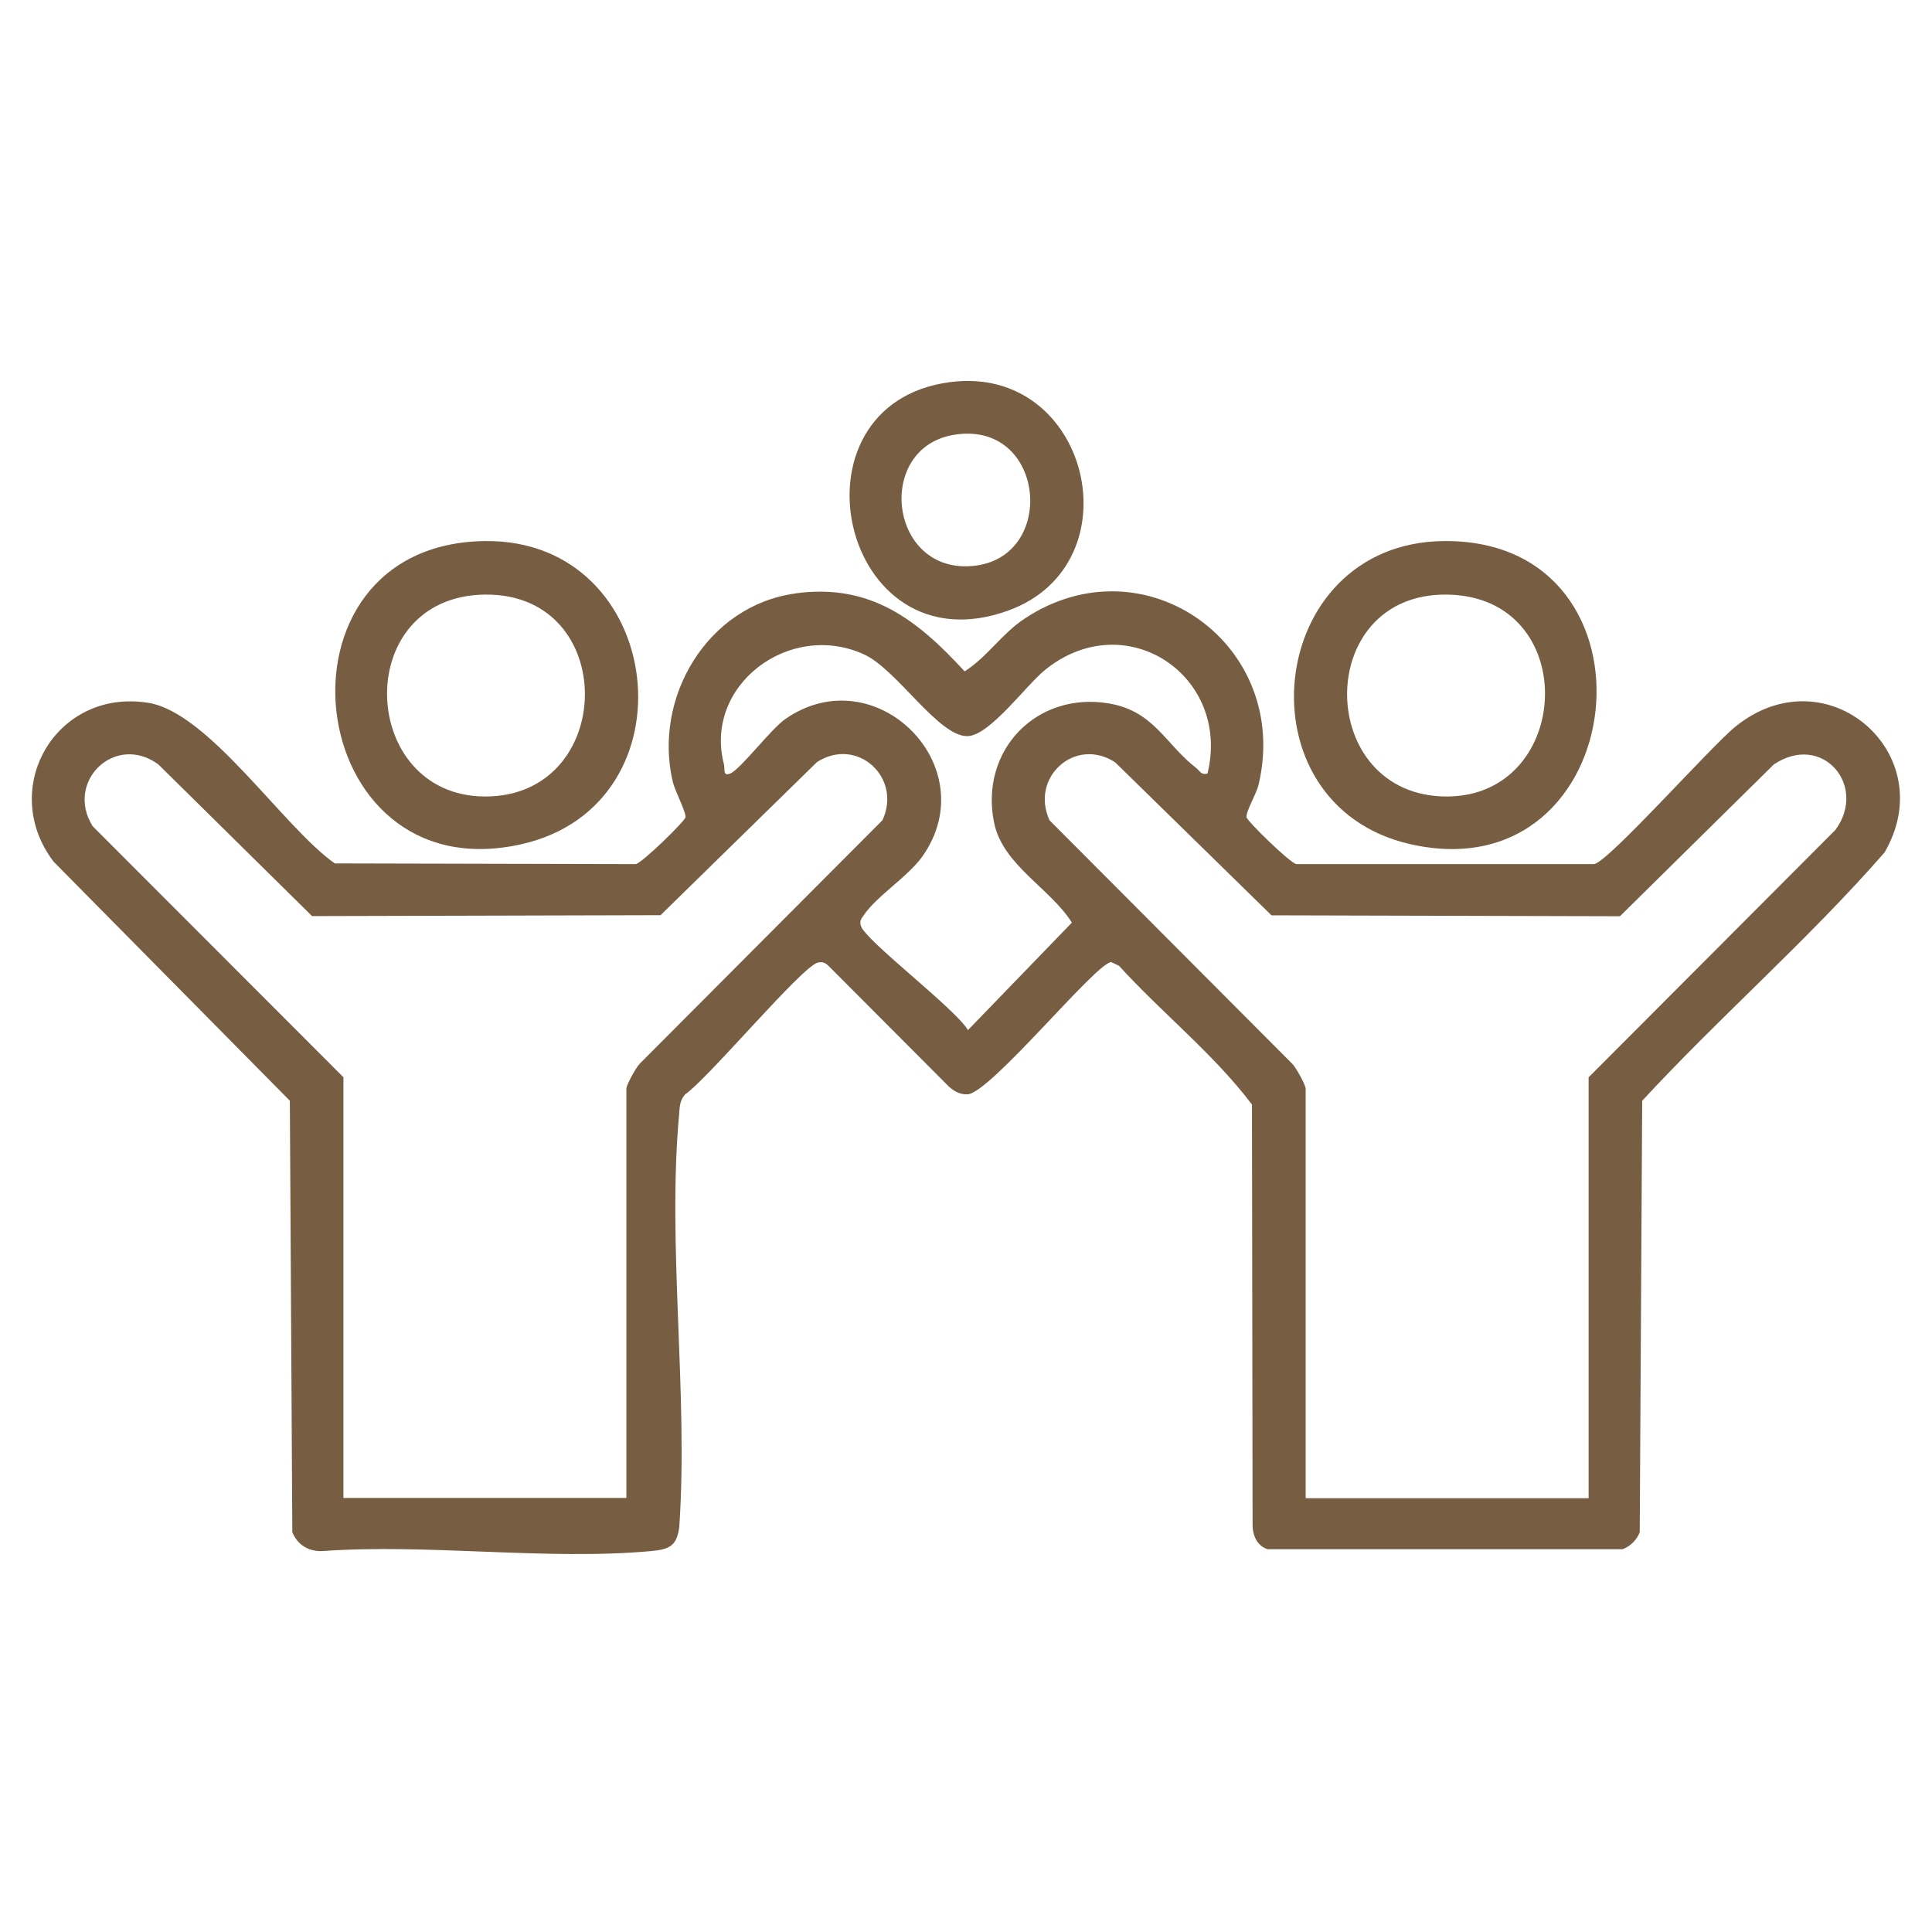
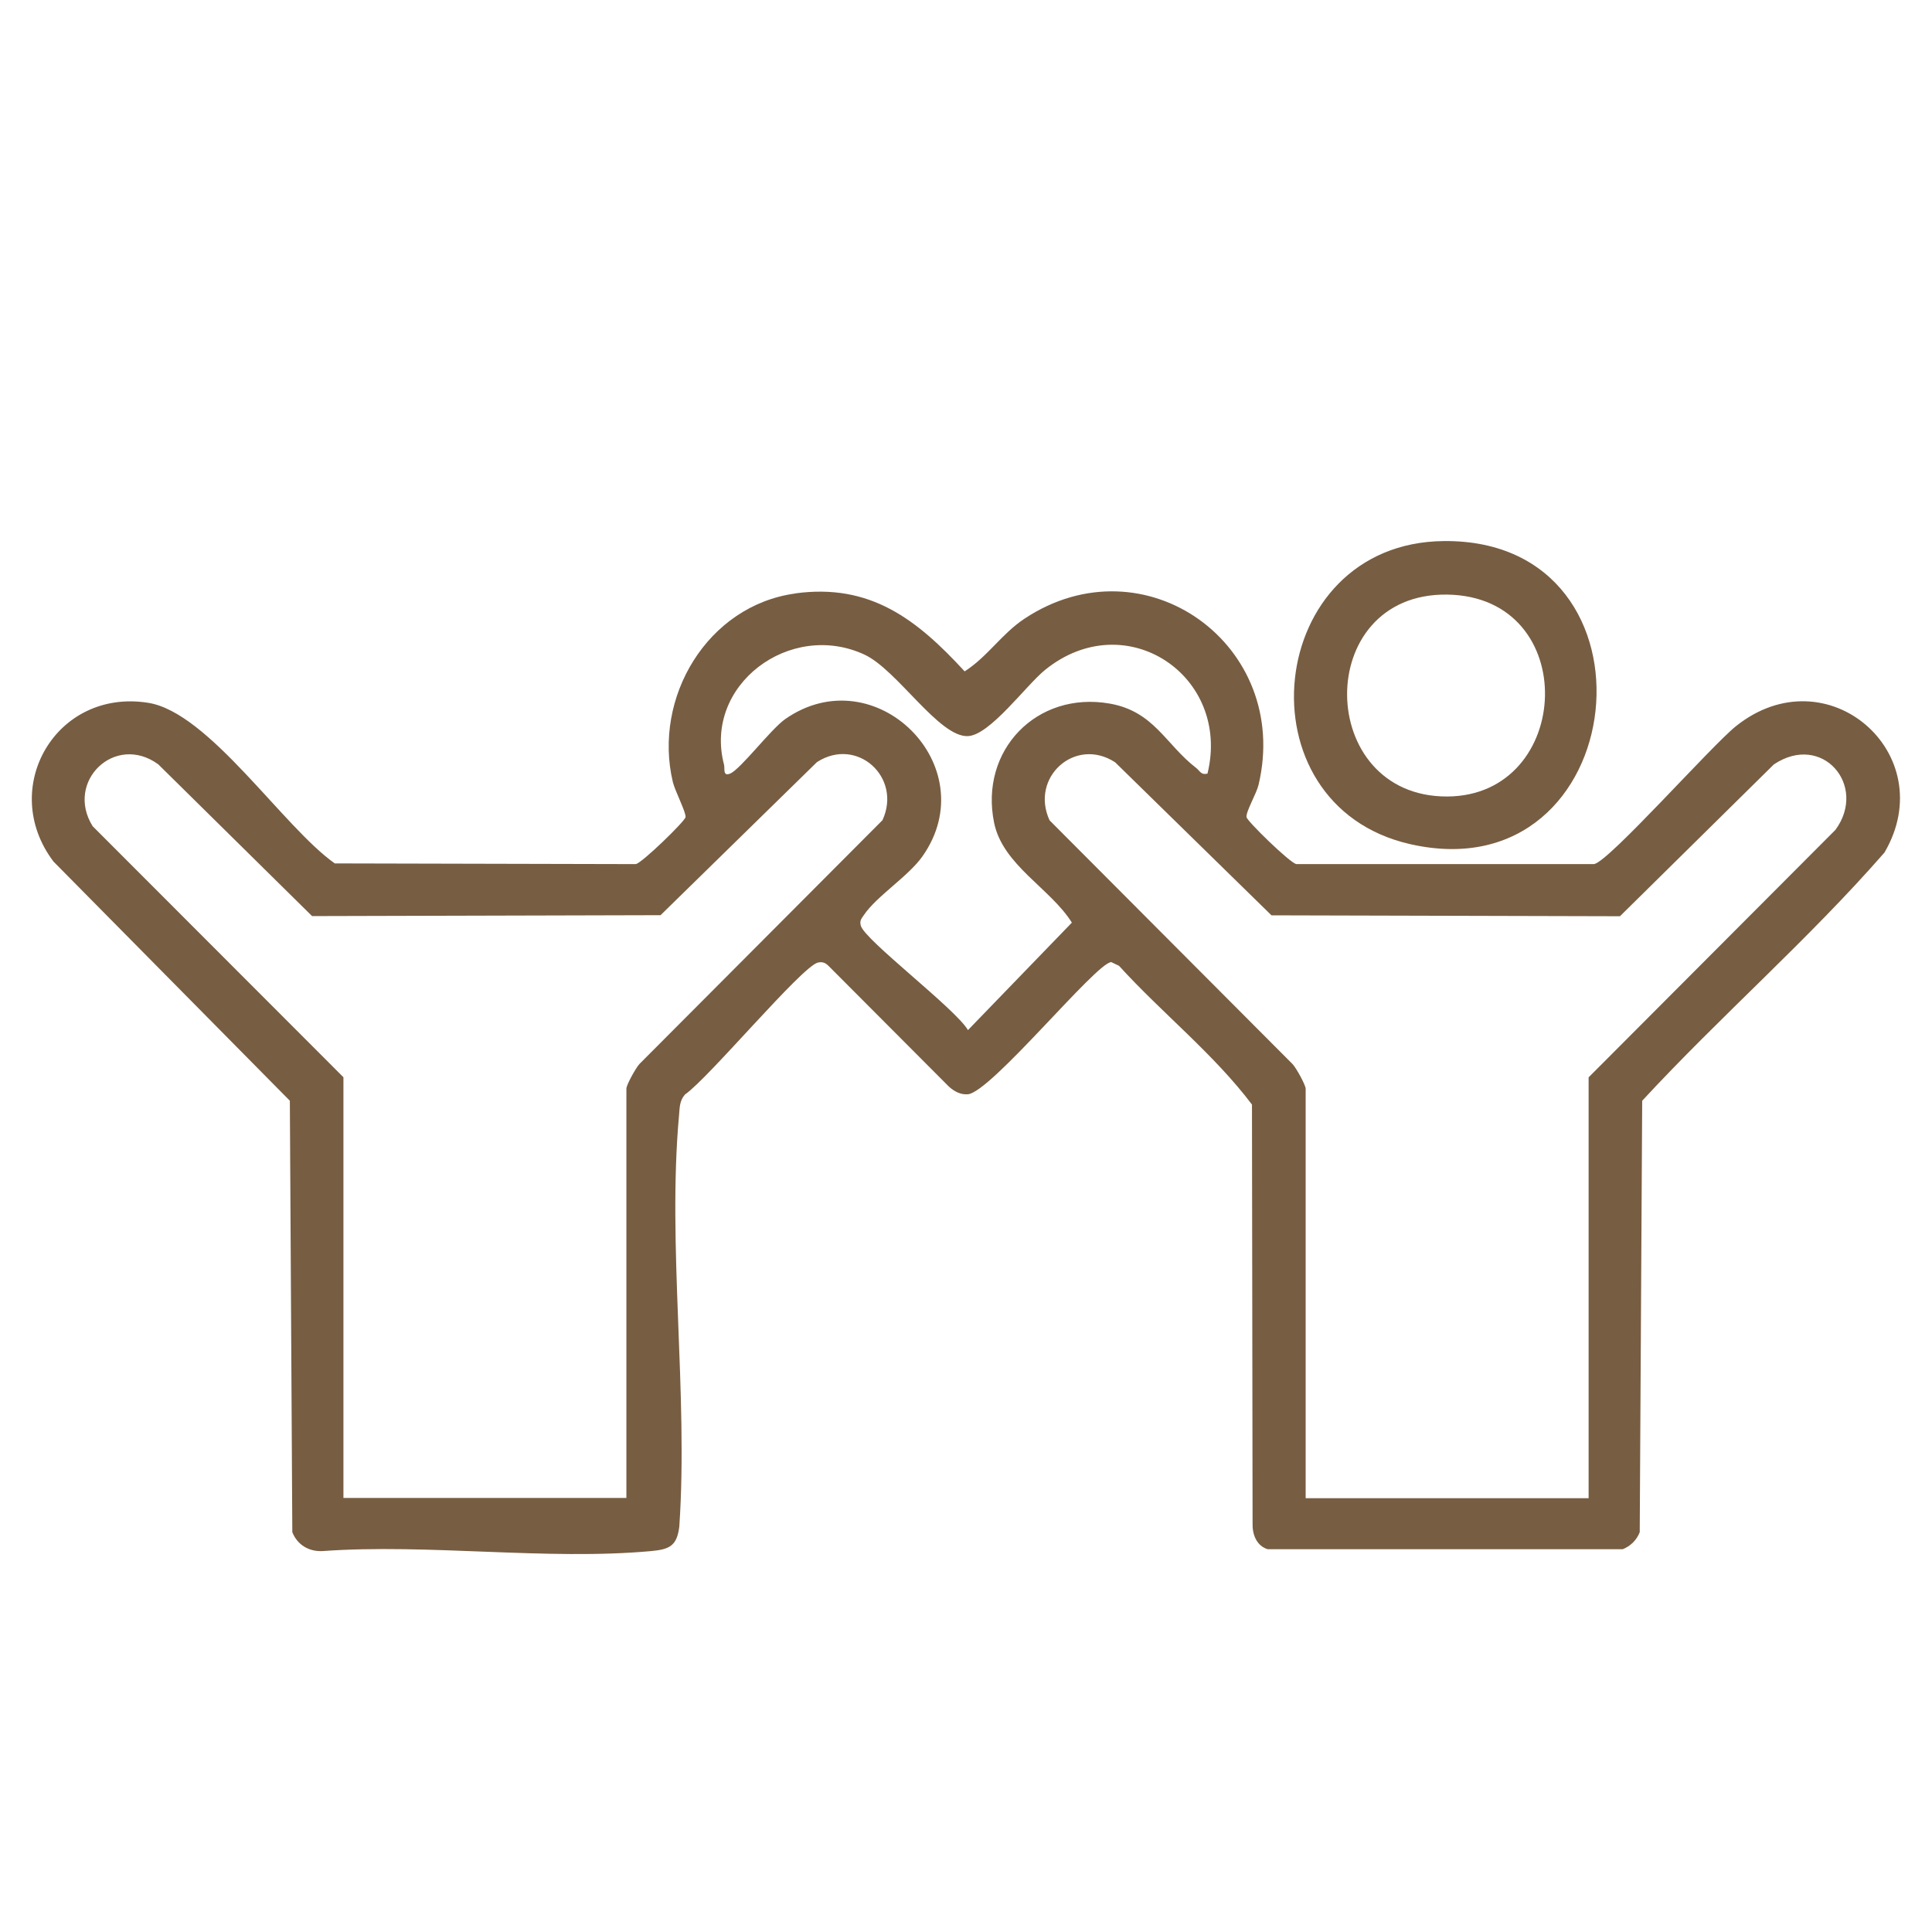
<svg xmlns="http://www.w3.org/2000/svg" id="Layer_1" version="1.1" viewBox="0 0 384 384" fill="#775D42">
  <path d="M158.07,117.94c14.94-2.04,24.2,5.21,33.66,15.5,4.53-2.89,7.37-7.47,11.88-10.46,23.87-15.84,53.15,5.2,46.53,33.04-.4,1.7-2.51,5.27-2.39,6.38.09.79,8.63,9.1,9.89,9.34h59.22c2.99-.57,23.28-23.48,28.13-27.37,18.14-14.56,41.02,5.48,29.57,25.07-15.08,17.28-32.56,32.47-48.16,49.34l-.49,85.76c-.61,1.56-1.82,2.76-3.38,3.38h-70.58c-2.26-.72-3.07-3-2.99-5.25l-.12-83.13c-7.61-10.08-17.89-18.19-26.43-27.58l-1.53-.73c-2.95,0-23.97,25.99-28.55,26.27-1.46.09-2.64-.57-3.7-1.5l-23.97-24.04c-.61-.62-1.27-.85-2.13-.63-3.26.86-21.72,23.01-26.37,26.2-1.09,1.22-1.06,2.55-1.19,4.06-2.37,25.93,1.84,55.48.05,81.8-.46,3.87-1.94,4.56-5.6,4.9-20.72,1.9-44.29-1.52-65.32,0-2.72.13-4.98-1.23-6-3.75l-.49-85.76-46.97-47.53c-11.03-14.56.47-34.48,18.82-31.56,12.08,1.92,26.82,24.7,37.08,31.92l59.83.14c1.26-.24,9.8-8.55,9.89-9.34.11-.98-2.1-5.19-2.53-6.99-3.98-16.76,6.85-35.07,24.35-37.46ZM240,153.75c4.73-19.44-16.26-33.53-32.25-20.63-3.81,3.07-10.97,13-15.38,13.19-5.75.24-14.06-13.2-20.57-16.21-14.77-6.84-32.06,6.07-27.89,21.9.19.74-.29,2.39,1.22,1.75,2.08-.87,8.07-8.82,10.93-10.82,17.88-12.49,39.88,9.39,27.28,27.28-2.79,3.96-9.11,7.91-11.62,11.64-.51.76-.9,1.09-.63,2.13.76,2.87,18.81,16.5,21.3,20.76l20.65-21.36c-4.23-6.79-13.71-11.4-15.45-19.83-2.96-14.41,8.46-26.24,22.96-23.71,8.84,1.55,11.12,8.12,17.2,12.8.75.58.95,1.45,2.25,1.12ZM124.5,297.75v-81.38c0-.73,1.86-4.1,2.6-4.9l48.3-48.45c3.93-8.54-5.09-16.69-13.03-11.54l-31.08,30.42-69.26.18-30.58-30.17c-8.59-6.24-18.57,3.41-13.04,12.3l49.85,49.9v83.62h56.25ZM315.75,297.75v-83.62l49.06-49.19c6.44-8.78-2.62-19.45-12.25-13l-30.58,30.17-69.26-.18-31.08-30.42c-7.94-5.16-16.97,3-13.03,11.54l48.3,48.45c.75.8,2.6,4.17,2.6,4.9v81.38h56.25Z" />
-   <path d="M96.5,107.54c35.96-.33,41.96,52.39,7.16,60.25-43.85,9.91-51.84-59.84-7.16-60.25ZM96.37,118.18c-26.7.34-25.13,40.04,0,40.13,26.2.09,26.82-40.47,0-40.13Z" />
-   <path d="M287,107.54c45-.39,37.55,70.25-6.67,60.25-34.38-7.77-29.05-59.94,6.67-60.25ZM287.63,118.18c-26.8-.36-26.22,40.22,0,40.13,25.08-.09,26.78-39.76,0-40.13Z" />
-   <path d="M188.82,75.95c27.73-3.64,37.13,36.07,11.64,45.38-33.34,12.18-45.05-40.99-11.64-45.38ZM189.55,86.43c-15.83,2.66-12.82,28.06,4.25,26.01,16.46-1.98,13.86-29.05-4.25-26.01Z" />
+   <path d="M287,107.54c45-.39,37.55,70.25-6.67,60.25-34.38-7.77-29.05-59.94,6.67-60.25ZM287.63,118.18c-26.8-.36-26.22,40.22,0,40.13,25.08-.09,26.78-39.76,0-40.13" />
</svg>